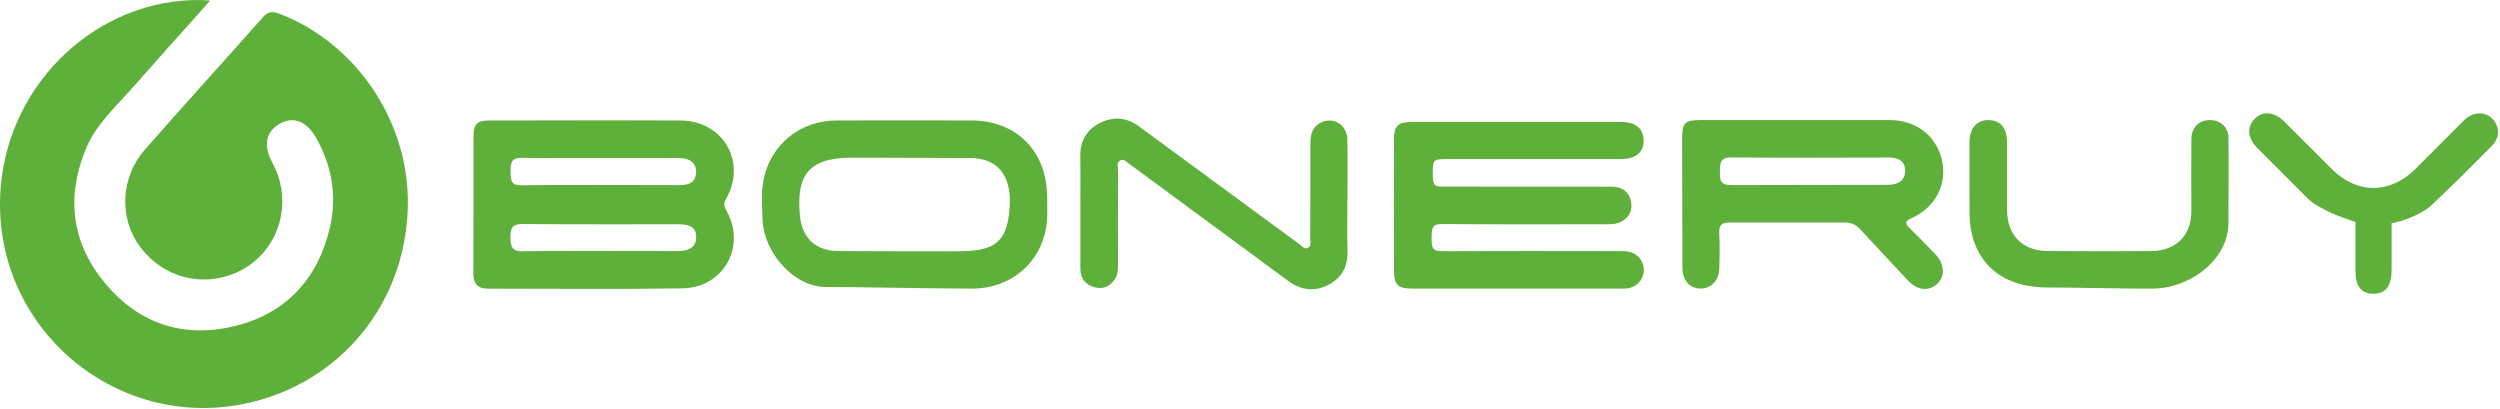
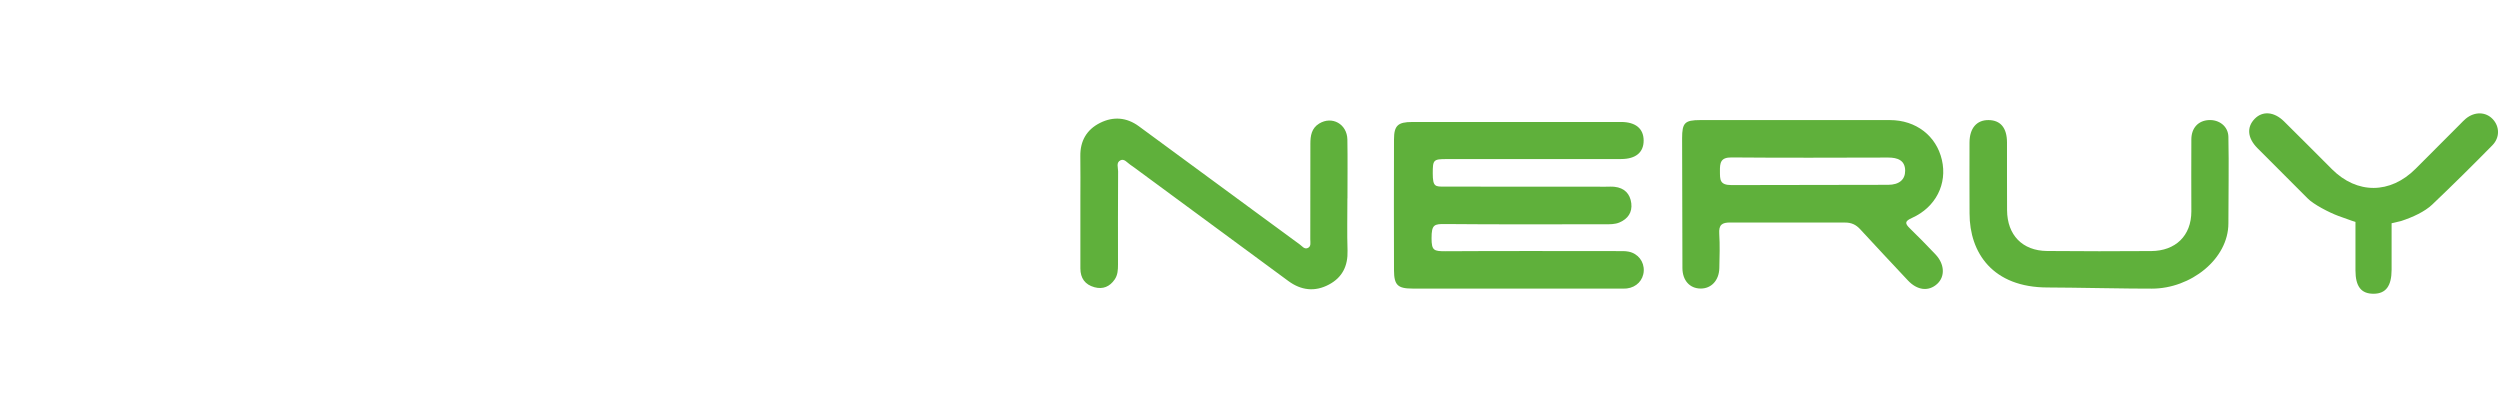
<svg xmlns="http://www.w3.org/2000/svg" width="1125" height="184" viewBox="0 0 1125 184" fill="none">
-   <path d="M306.4 54.218C325.42 54.367 336.17 72.938 326.75 89.457C325.56 91.547 325.79 92.808 326.89 94.778C335.96 110.847 325.7 129.457 307.05 129.757C277.9 130.227 248.73 129.897 219.57 129.897C215.06 129.897 212.98 127.777 213 123.107C213.11 102.447 213.04 81.797 213.08 61.138C213.08 55.938 214.7 54.258 219.91 54.227C234.57 54.167 292.23 54.108 306.39 54.227L306.4 54.218ZM305.2 112.977C310.52 112.957 313.2 110.867 313.3 106.907C313.4 102.777 311.04 100.927 305.48 100.927C282.04 100.907 258.6 101.027 235.16 100.807C230.46 100.767 229.67 102.677 229.7 106.737C229.72 110.887 230.35 113.227 235.39 113.087C246.85 112.767 293.41 113.027 305.21 112.977H305.2ZM234.81 71.028C230.18 70.927 229.71 73.278 229.77 76.927C229.83 80.457 229.51 83.507 234.7 83.377C245.5 83.118 293.05 83.287 306.01 83.297C309.94 83.297 312.98 82.147 313.25 77.627C313.49 73.618 310.62 71.138 305.63 71.118C293.83 71.058 246.61 71.278 234.82 71.037L234.81 71.028Z" fill="#5FB03B" />
  <path d="M682.47 54.886C698.13 54.886 713.79 54.866 729.45 54.886C736.03 54.896 739.6 57.856 739.64 63.176C739.68 68.526 736.15 71.556 729.53 71.566C703.37 71.606 677.21 71.576 651.06 71.586C645.02 71.586 644.74 71.886 644.74 78.026C644.74 84.166 645.93 83.976 650.09 83.976C674.25 84.016 698.41 84.006 722.57 84.016C723.9 84.016 725.25 83.916 726.57 84.066C730.98 84.556 733.55 87.186 734.08 91.456C734.58 95.556 732.58 98.476 728.77 100.106C726.72 100.976 724.55 100.916 722.38 100.916C698.39 100.916 674.39 101.046 650.4 100.816C645.4 100.766 644.2 101.006 644.2 107.196C644.2 112.776 645.27 113.056 650.46 113.056C676.28 112.896 702.11 112.986 727.93 112.996C729.59 112.996 731.3 112.916 732.91 113.246C737.15 114.106 739.89 117.726 739.69 121.896C739.48 126.076 736.43 129.286 732.09 129.806C731.1 129.926 730.09 129.856 729.09 129.856C697.93 129.856 666.78 129.856 635.62 129.856C628.99 129.856 627.33 128.306 627.3 121.656C627.24 101.996 627.24 82.336 627.3 62.686C627.32 56.496 629.06 54.906 635.49 54.896C651.15 54.866 666.81 54.896 682.47 54.896V54.886Z" fill="#5FB03B" />
  <path d="M808.04 54.037C822.19 54.037 836.34 54.007 850.49 54.037C862.19 54.057 871.35 61.107 873.85 71.957C876.35 82.757 871.11 93.247 860.37 98.077C857.19 99.507 857.09 100.487 859.4 102.727C863.34 106.557 867.18 110.487 870.96 114.467C875.09 118.817 875.37 124.417 871.74 127.747C867.88 131.297 862.75 130.677 858.55 126.187C851.4 118.527 844.19 110.917 837.11 103.187C835.17 101.077 833.13 100.127 830.18 100.147C813.49 100.147 796.47 100.127 778.74 100.127C774.83 100.087 773.41 101.187 773.66 105.187C773.98 110.327 773.82 115.507 773.7 120.657C773.57 126.177 770.08 129.887 765.28 129.847C760.37 129.817 757.11 126.177 757.09 120.617C757.02 101.147 756.97 81.667 756.95 62.197C756.95 55.247 758.17 54.047 765.07 54.037C779.39 54.027 793.7 54.037 808.02 54.037H808.04ZM849.63 83.167C854.69 83.167 857.32 80.787 857.32 76.847C857.32 72.127 853.9 70.887 849.68 70.897C826.19 70.947 802.7 71.057 779.21 70.847C774.27 70.807 773.93 73.207 773.97 77.027C774.01 80.757 773.76 83.287 779.16 83.287C791.38 83.287 837.15 83.167 849.63 83.167Z" fill="#5FB03B" />
-   <path d="M371.49 129.137C357.41 129.137 343.54 113.747 343.12 98.427C342.96 92.617 342.451 86.737 343.571 80.997C346.661 65.177 359.96 54.287 376.28 54.207C396.58 54.107 416.75 54.207 437.19 54.207C457.63 54.207 471.21 68.407 471.22 88.637C471.22 93.287 471.55 98.037 470.75 102.567C467.89 118.757 454.61 129.687 438 129.867C427.68 129.977 384.86 129.127 371.48 129.127L371.49 129.137ZM430.42 113.077C447.19 113.077 454.45 110.047 454.45 88.987C453.78 77.487 447.95 71.137 436.34 71.107C418.53 71.107 401.2 70.957 383.36 70.957C363.2 70.957 358.5 79.437 359.91 96.587C360.78 107.057 366.84 112.877 377.44 112.977C387.27 113.067 422.45 113.087 430.42 113.087V113.077Z" fill="#5FB03B" />
  <path d="M606.33 89.287C606.33 97.118 606.14 104.958 606.39 112.778C606.6 119.628 604.08 124.828 598.05 128.038C591.7 131.428 585.51 130.688 579.76 126.458C557.63 110.178 535.51 93.877 513.39 77.588C511.78 76.407 510.2 75.177 508.54 74.067C507.21 73.177 505.96 71.317 504.23 72.127C502.16 73.108 503.16 75.397 503.15 77.088C503.07 91.078 503.07 105.078 503.1 119.068C503.1 121.438 502.99 123.748 501.6 125.768C499.37 129.018 496.3 130.298 492.49 129.248C488.27 128.088 486.17 125.178 486.17 120.788C486.17 110.288 486.17 99.797 486.17 89.297C486.17 82.968 486.25 76.638 486.15 70.308C486.04 63.438 488.98 58.337 495.02 55.307C501.01 52.307 507 52.797 512.46 56.797C528.85 68.797 545.2 80.858 561.57 92.888C569.35 98.608 577.12 104.338 584.93 110.028C585.96 110.778 586.92 112.198 588.36 111.658C590.16 110.978 589.62 109.128 589.63 107.718C589.67 93.388 589.66 79.058 589.67 64.737C589.67 61.117 590.16 57.718 593.63 55.597C599.43 52.057 606.2 55.807 606.32 62.797C606.47 71.627 606.36 80.457 606.36 89.287H606.34H606.33Z" fill="#5FB03B" />
  <path d="M921.46 129.366C896.71 129.366 886.3 113.756 886.3 96.056C886.3 85.306 886.2 74.746 886.28 64.096C886.32 57.656 889.52 54.006 894.81 54.036C900.24 54.066 903.14 57.536 903.15 64.136C903.18 74.296 903.11 84.446 903.18 94.606C903.25 105.756 910.07 112.836 921.15 112.946C936.8 113.096 952.45 113.086 968.1 112.976C978.89 112.896 986.11 106.196 986.11 95.106C986.11 84.016 986.02 73.466 986.11 62.646C986.15 57.556 989.23 54.306 993.9 54.036C998.53 53.766 1002.68 56.756 1002.78 61.576C1003.05 74.546 1002.78 87.536 1002.78 100.476C1002.78 116.646 985.74 129.886 968.36 129.886C960.37 129.976 931.44 129.366 921.45 129.366H921.46Z" fill="#5FB03B" />
  <path d="M1059.95 99.856C1059.95 99.856 1058.26 99.396 1052.28 97.176C1048 95.586 1041.05 91.956 1038.46 89.296C1030.92 81.756 1023.36 74.236 1015.85 66.666C1011.35 62.136 1010.93 57.266 1014.58 53.496C1018.12 49.836 1023.32 50.196 1027.8 54.606C1035.04 61.736 1042.18 68.966 1049.38 76.146C1060.7 87.426 1075.58 87.366 1086.98 75.986C1093.7 69.276 1100.4 62.546 1107.11 55.826C1107.93 55.006 1108.72 54.136 1109.62 53.396C1113.61 50.126 1118.63 50.256 1121.78 53.656C1124.84 56.966 1125.01 61.876 1121.54 65.406C1112.67 74.436 1103.66 83.336 1094.49 92.066C1091.13 95.246 1085.81 97.716 1080.48 99.466C1076.94 100.306 1076.22 100.466 1076.22 100.466C1076.22 105.946 1076.22 116.056 1076.22 121.386C1076.21 128.646 1073.67 132.126 1068.22 132.186C1062.55 132.246 1059.97 128.966 1059.96 121.666C1059.96 119.166 1059.96 101.166 1059.96 99.866L1059.95 99.856Z" fill="#5FB03B" />
-   <path d="M94.571 0.28C82.451 13.86 70.991 26.57 59.681 39.42C52.011 48.13 43.171 55.97 38.611 67.07C29.581 89.1 32.341 109.73 47.581 127.82C62.731 145.8 82.801 152.3 105.561 146.75C128.341 141.19 142.701 125.99 148.281 103.17C151.771 88.87 149.591 75.08 142.341 62.19C138.051 54.57 132.161 52.23 126.051 55.6C119.601 59.16 118.341 65.47 122.531 73.16C132.661 91.74 125.071 114.6 106.061 122.79C90.661 129.42 73.421 124.79 63.201 111.29C53.541 98.53 54.041 80.09 65.121 67.42C82.661 47.37 100.661 27.72 118.291 7.75C120.851 4.85 123.031 5.15 126.091 6.33C159.601 19.25 183.131 53.37 183.531 89.79C184.001 132.89 156.511 169.48 115.441 180.43C54.031 196.79 -4.809 147.64 0.311 84.27C4.161 36.68 44.221 -0.71 90.581 0.01C91.551 0.02 92.511 0.14 94.571 0.28Z" fill="#5FB03B" />
</svg>